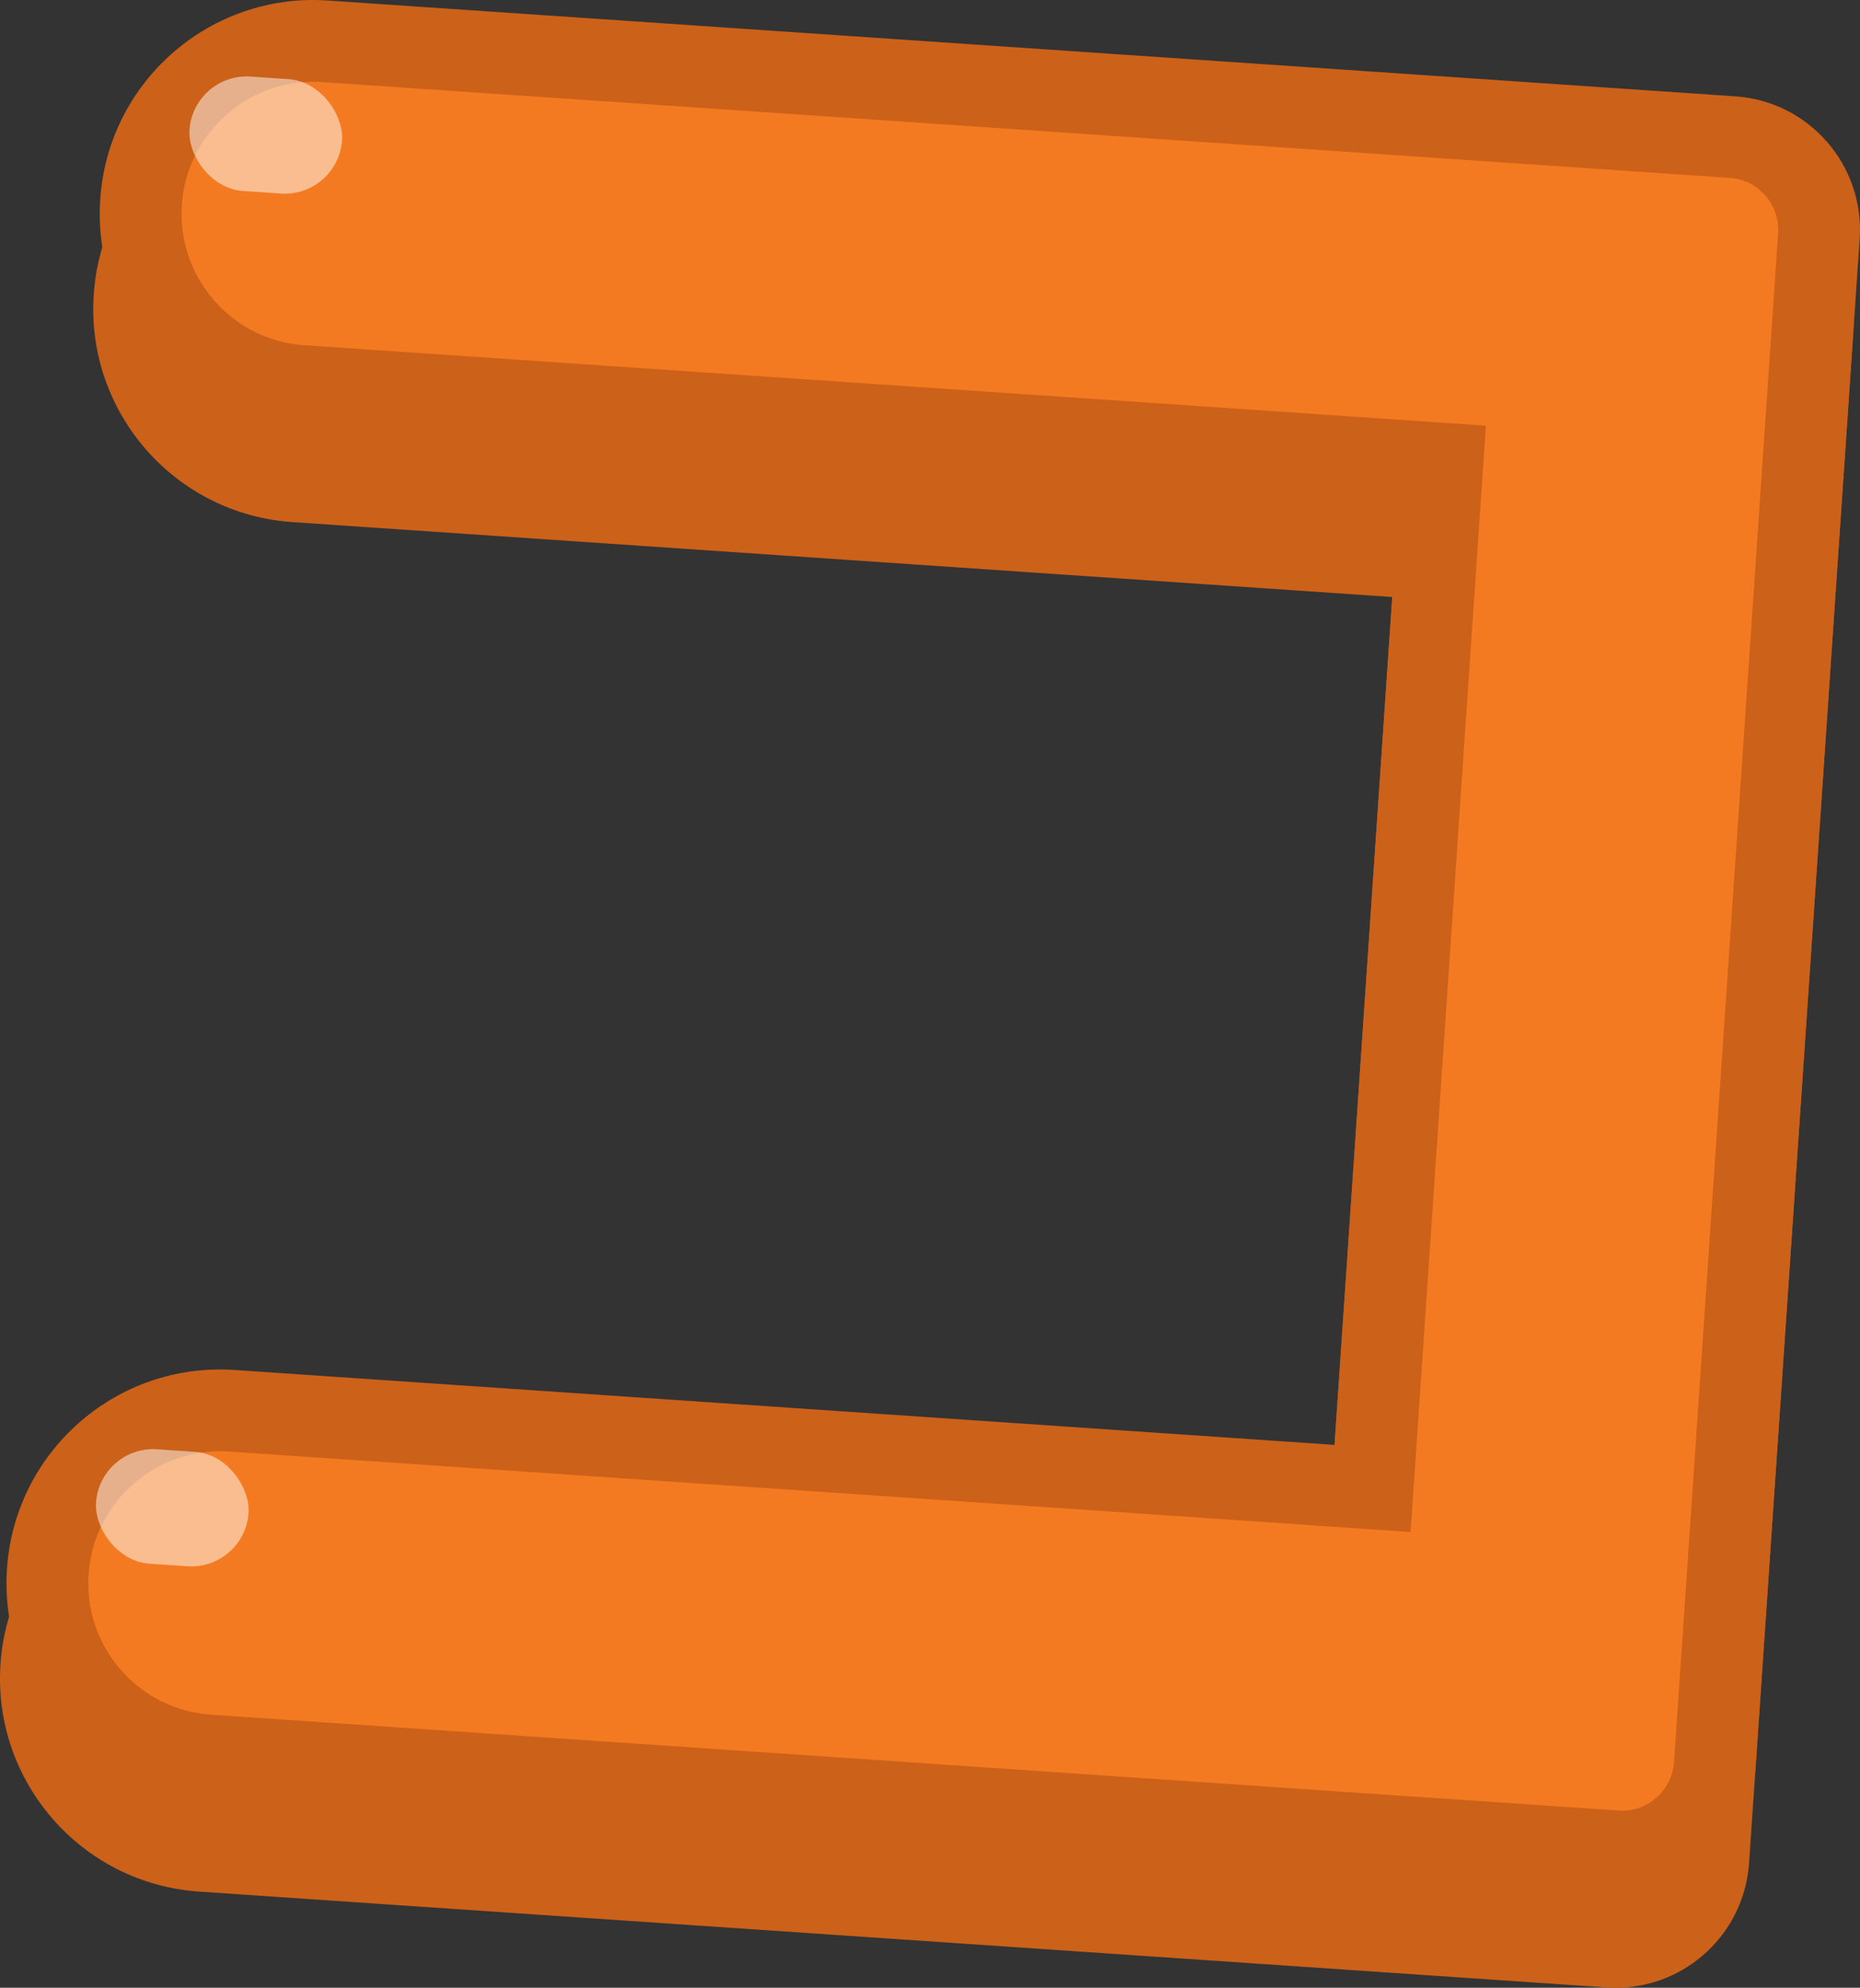
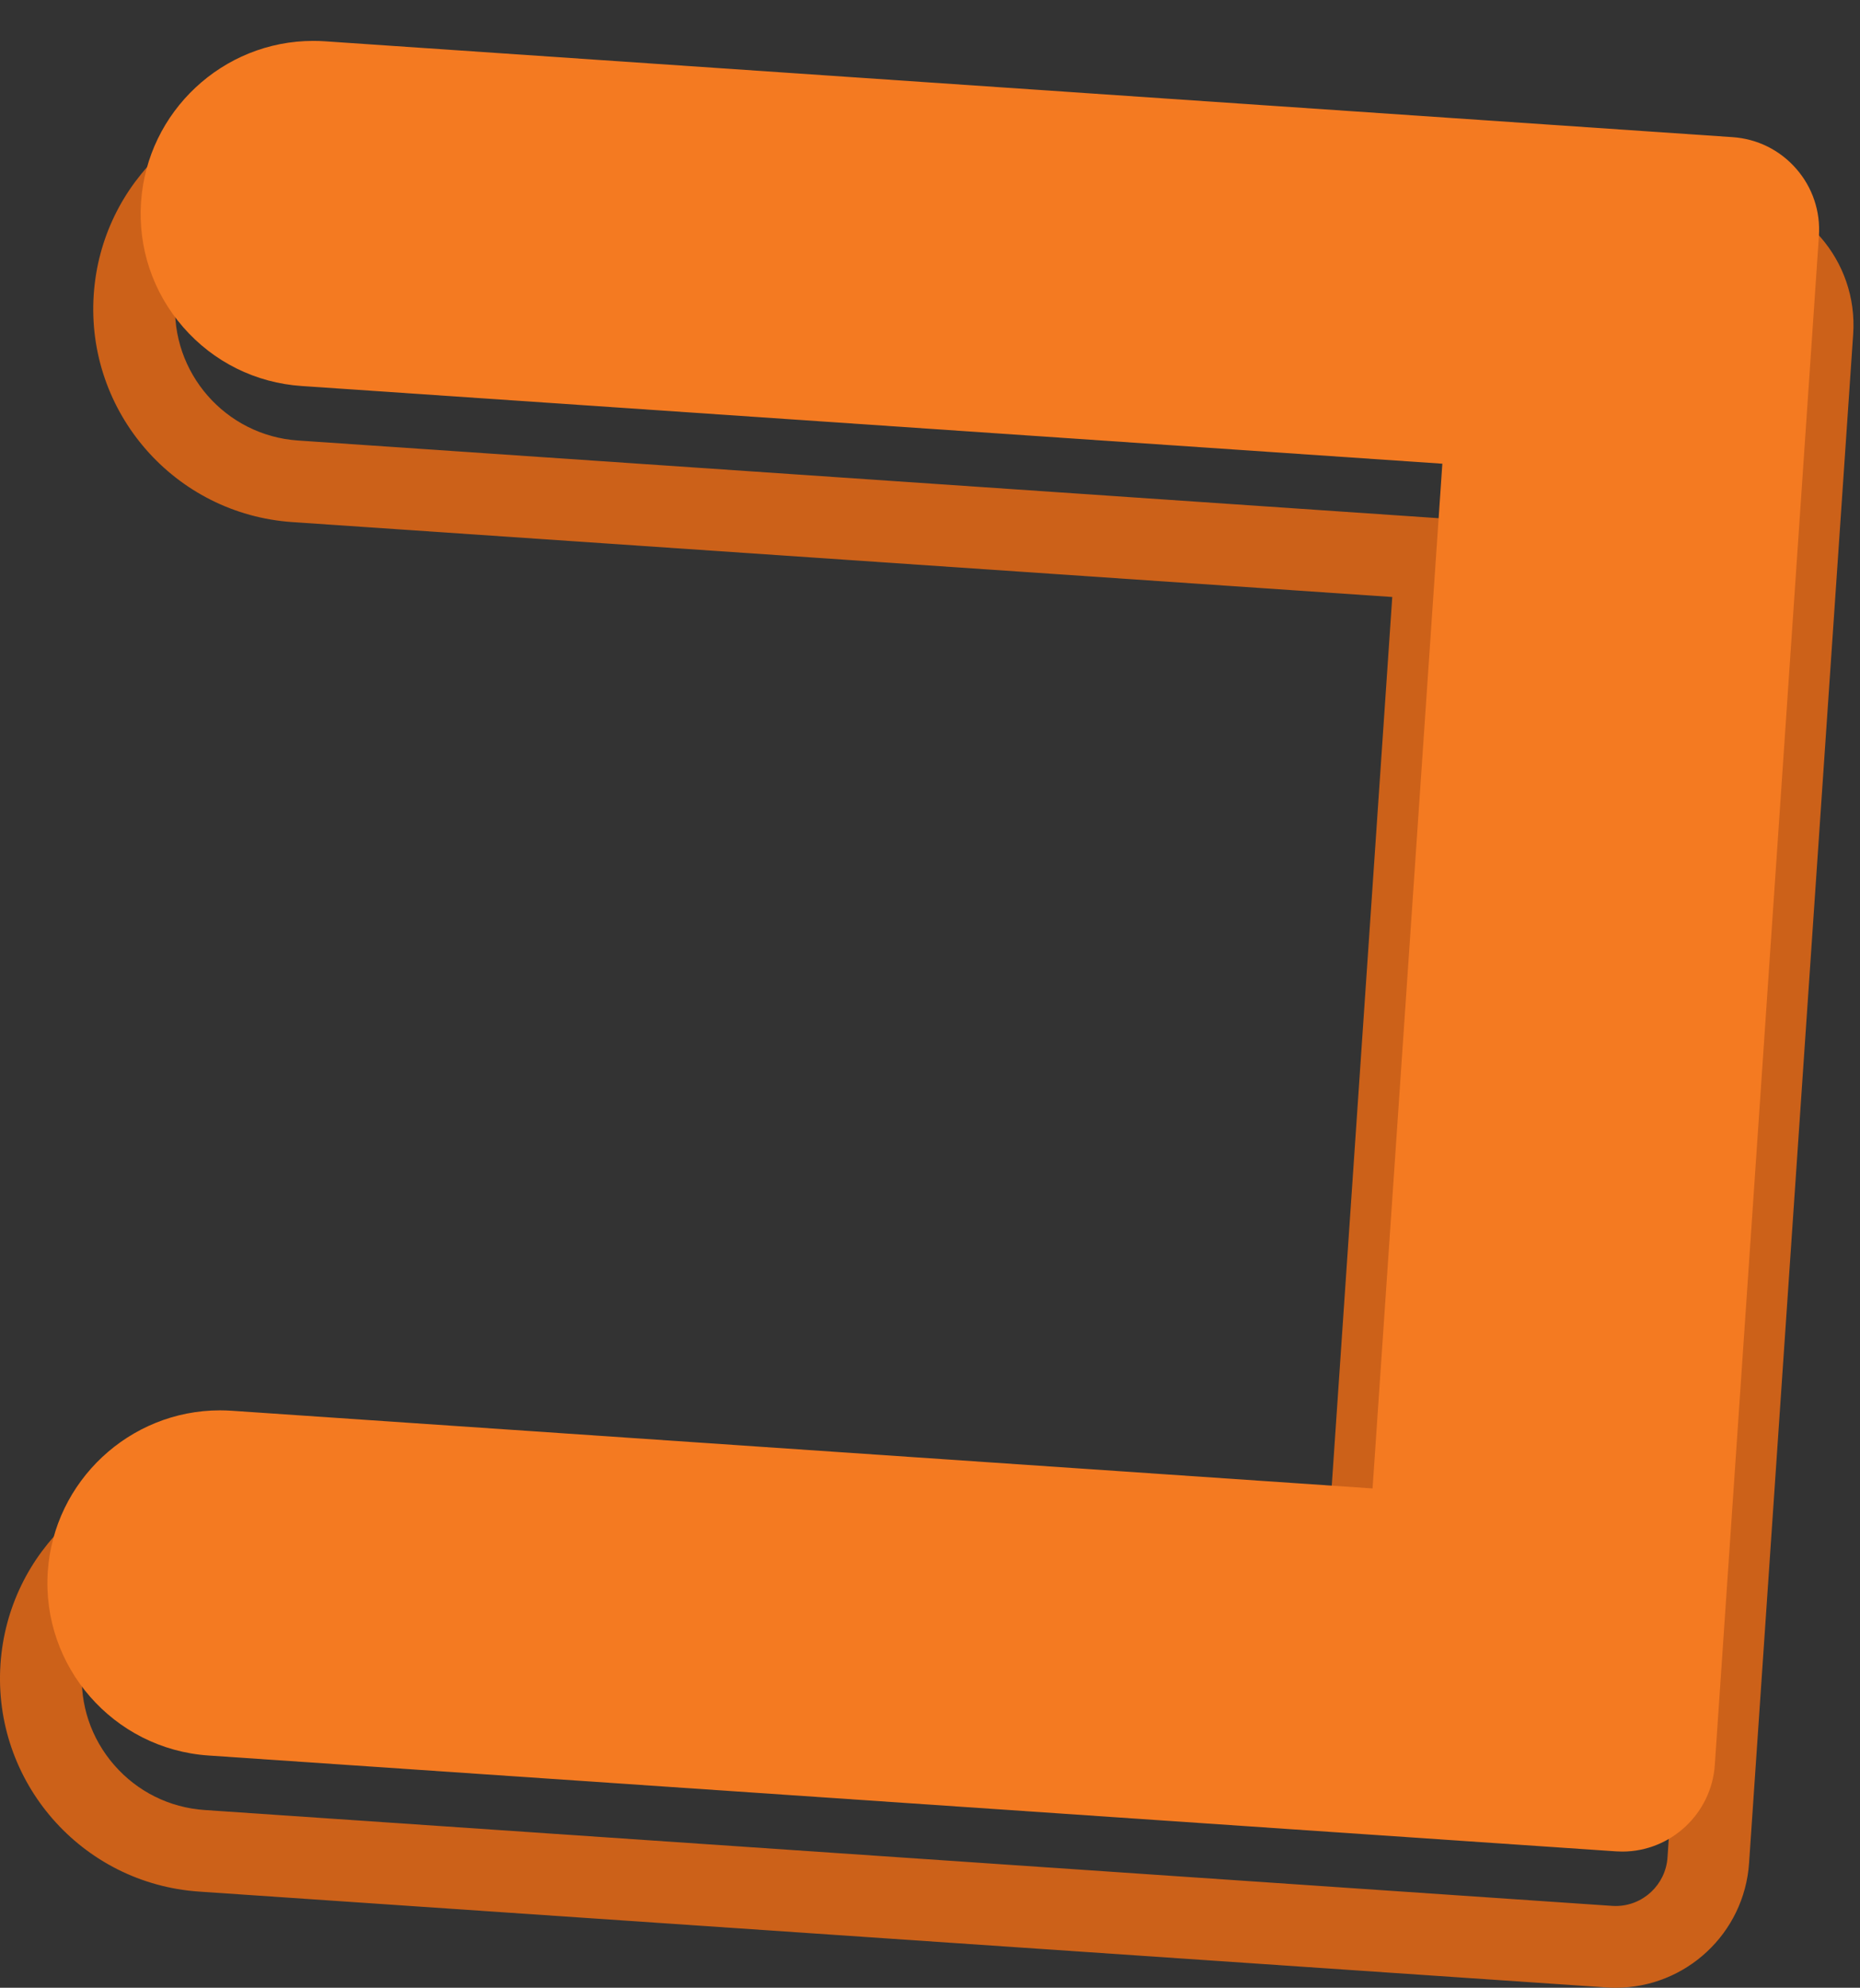
<svg xmlns="http://www.w3.org/2000/svg" id="_レイヤー_2" data-name="レイヤー 2" viewBox="0 0 90.979 97.227">
  <rect x="0" y="0" width="90.979" height="97.227" fill="#333333" stroke="none" />
  <defs>
    <style>
      .cls-1 {
        fill: #fff;
        opacity: .5;
      }

      .cls-2 {
        fill: #f47a21;
      }

      .cls-3 {
        fill: #cc6119;
      }
    </style>
  </defs>
  <g id="_トップ画面" data-name="トップ画面">
    <g>
      <g>
-         <path class="cls-3" d="m79.033,95.227c-.104,0-.21-.004-.316-.011l-68.841-4.688c-2.252-.153-4.309-1.175-5.793-2.875-1.484-1.701-2.217-3.878-2.063-6.13.301-4.417,3.999-7.876,8.419-7.876.194,0,.39.007.586.02l55.794,3.799,3.413-50.123-55.794-3.799c-2.252-.153-4.31-1.175-5.793-2.876-1.484-1.7-2.217-3.877-2.063-6.129.301-4.417,3.999-7.877,8.421-7.877.193,0,.389.007.584.02l68.841,4.688c1.211.083,2.316.631,3.114,1.546.798.914,1.191,2.084,1.109,3.295l-5.092,74.781c-.162,2.374-2.15,4.234-4.525,4.234Z" />
        <path class="cls-3" d="m15.001,8.663c.148,0,.298.005.449.015l68.84,4.688c1.399.095,2.46,1.311,2.365,2.71l-5.092,74.781c-.091,1.329-1.202,2.37-2.531,2.37-.059,0-.119-.002-.179-.006l-68.841-4.688c-1.719-.117-3.289-.896-4.422-2.195-1.133-1.298-1.692-2.96-1.575-4.679.229-3.372,3.052-6.012,6.424-6.012.149,0,.299.005.449.015l53.799,3.663,3.991.272.272-3.991,3.141-46.133.272-3.991-3.991-.272-53.799-3.664c-3.548-.242-6.239-3.325-5.997-6.874.229-3.371,3.052-6.012,6.425-6.012m0-4c-5.448,0-10.04,4.224-10.416,9.741-.392,5.758,3.958,10.744,9.716,11.136l53.799,3.664-3.141,46.133-53.799-3.663c-.241-.016-.482-.025-.72-.025-5.448,0-10.04,4.224-10.416,9.741-.392,5.758,3.958,10.744,9.716,11.136l68.841,4.688c.151.01.302.015.451.015,3.411,0,6.286-2.645,6.521-6.099l5.092-74.781c.246-3.605-2.478-6.727-6.083-6.972L15.722,4.687c-.241-.016-.482-.025-.72-.025h0Z" />
      </g>
      <g>
        <path class="cls-2" d="m79.349,90.565c-.104,0-.209-.004-.314-.011l-68.841-4.688c-4.647-.317-8.172-4.357-7.856-9.006.302-4.416,4-7.876,8.421-7.876.193,0,.389.007.584.02l55.794,3.799,3.413-50.122-55.794-3.8c-2.252-.153-4.309-1.175-5.793-2.875-1.484-1.701-2.217-3.878-2.063-6.13.301-4.417,3.999-7.876,8.42-7.876.193,0,.389.007.585.02l68.841,4.688c1.211.083,2.316.632,3.114,1.546s1.191,2.085,1.109,3.296l-5.092,74.78c-.162,2.375-2.15,4.235-4.526,4.235h0Z" />
-         <path class="cls-3" d="m15.319,4c.148,0,.298.005.449.015l68.841,4.688c1.399.095,2.459,1.311,2.364,2.71l-5.092,74.781c-.091,1.329-1.202,2.37-2.531,2.37-.059,0-.119-.002-.179-.006l-68.841-4.688c-1.719-.117-3.289-.896-4.422-2.195-1.133-1.298-1.692-2.96-1.575-4.679.23-3.372,3.052-6.012,6.425-6.012.148,0,.298.005.449.015l53.799,3.664,3.991.272.272-3.991,3.141-46.133.272-3.991-3.991-.272-53.799-3.663c-1.719-.117-3.289-.896-4.422-2.195-1.133-1.298-1.692-2.96-1.575-4.679.229-3.371,3.052-6.012,6.425-6.012m0-4C9.871,0,5.279,4.224,4.903,9.741c-.392,5.758,3.958,10.744,9.716,11.136l53.799,3.663-3.141,46.133-53.799-3.664c-.241-.016-.482-.025-.72-.025-5.448,0-10.04,4.224-10.416,9.741-.392,5.758,3.958,10.744,9.716,11.136l68.841,4.688c.151.01.302.015.451.015,3.411,0,6.286-2.645,6.521-6.099l5.092-74.781c.245-3.605-2.478-6.727-6.083-6.972L16.039.025c-.241-.016-.482-.025-.72-.025h0Z" />
      </g>
-       <rect class="cls-1" x="9.26" y="3.802" width="7.478" height="5.608" rx="2.804" ry="2.804" transform="translate(.479 -.868) rotate(3.896)" />
-       <rect class="cls-1" x="4.688" y="70.945" width="7.478" height="5.608" rx="2.804" ry="2.804" transform="translate(5.03 -.402) rotate(3.896)" />
    </g>
  </g>
</svg>